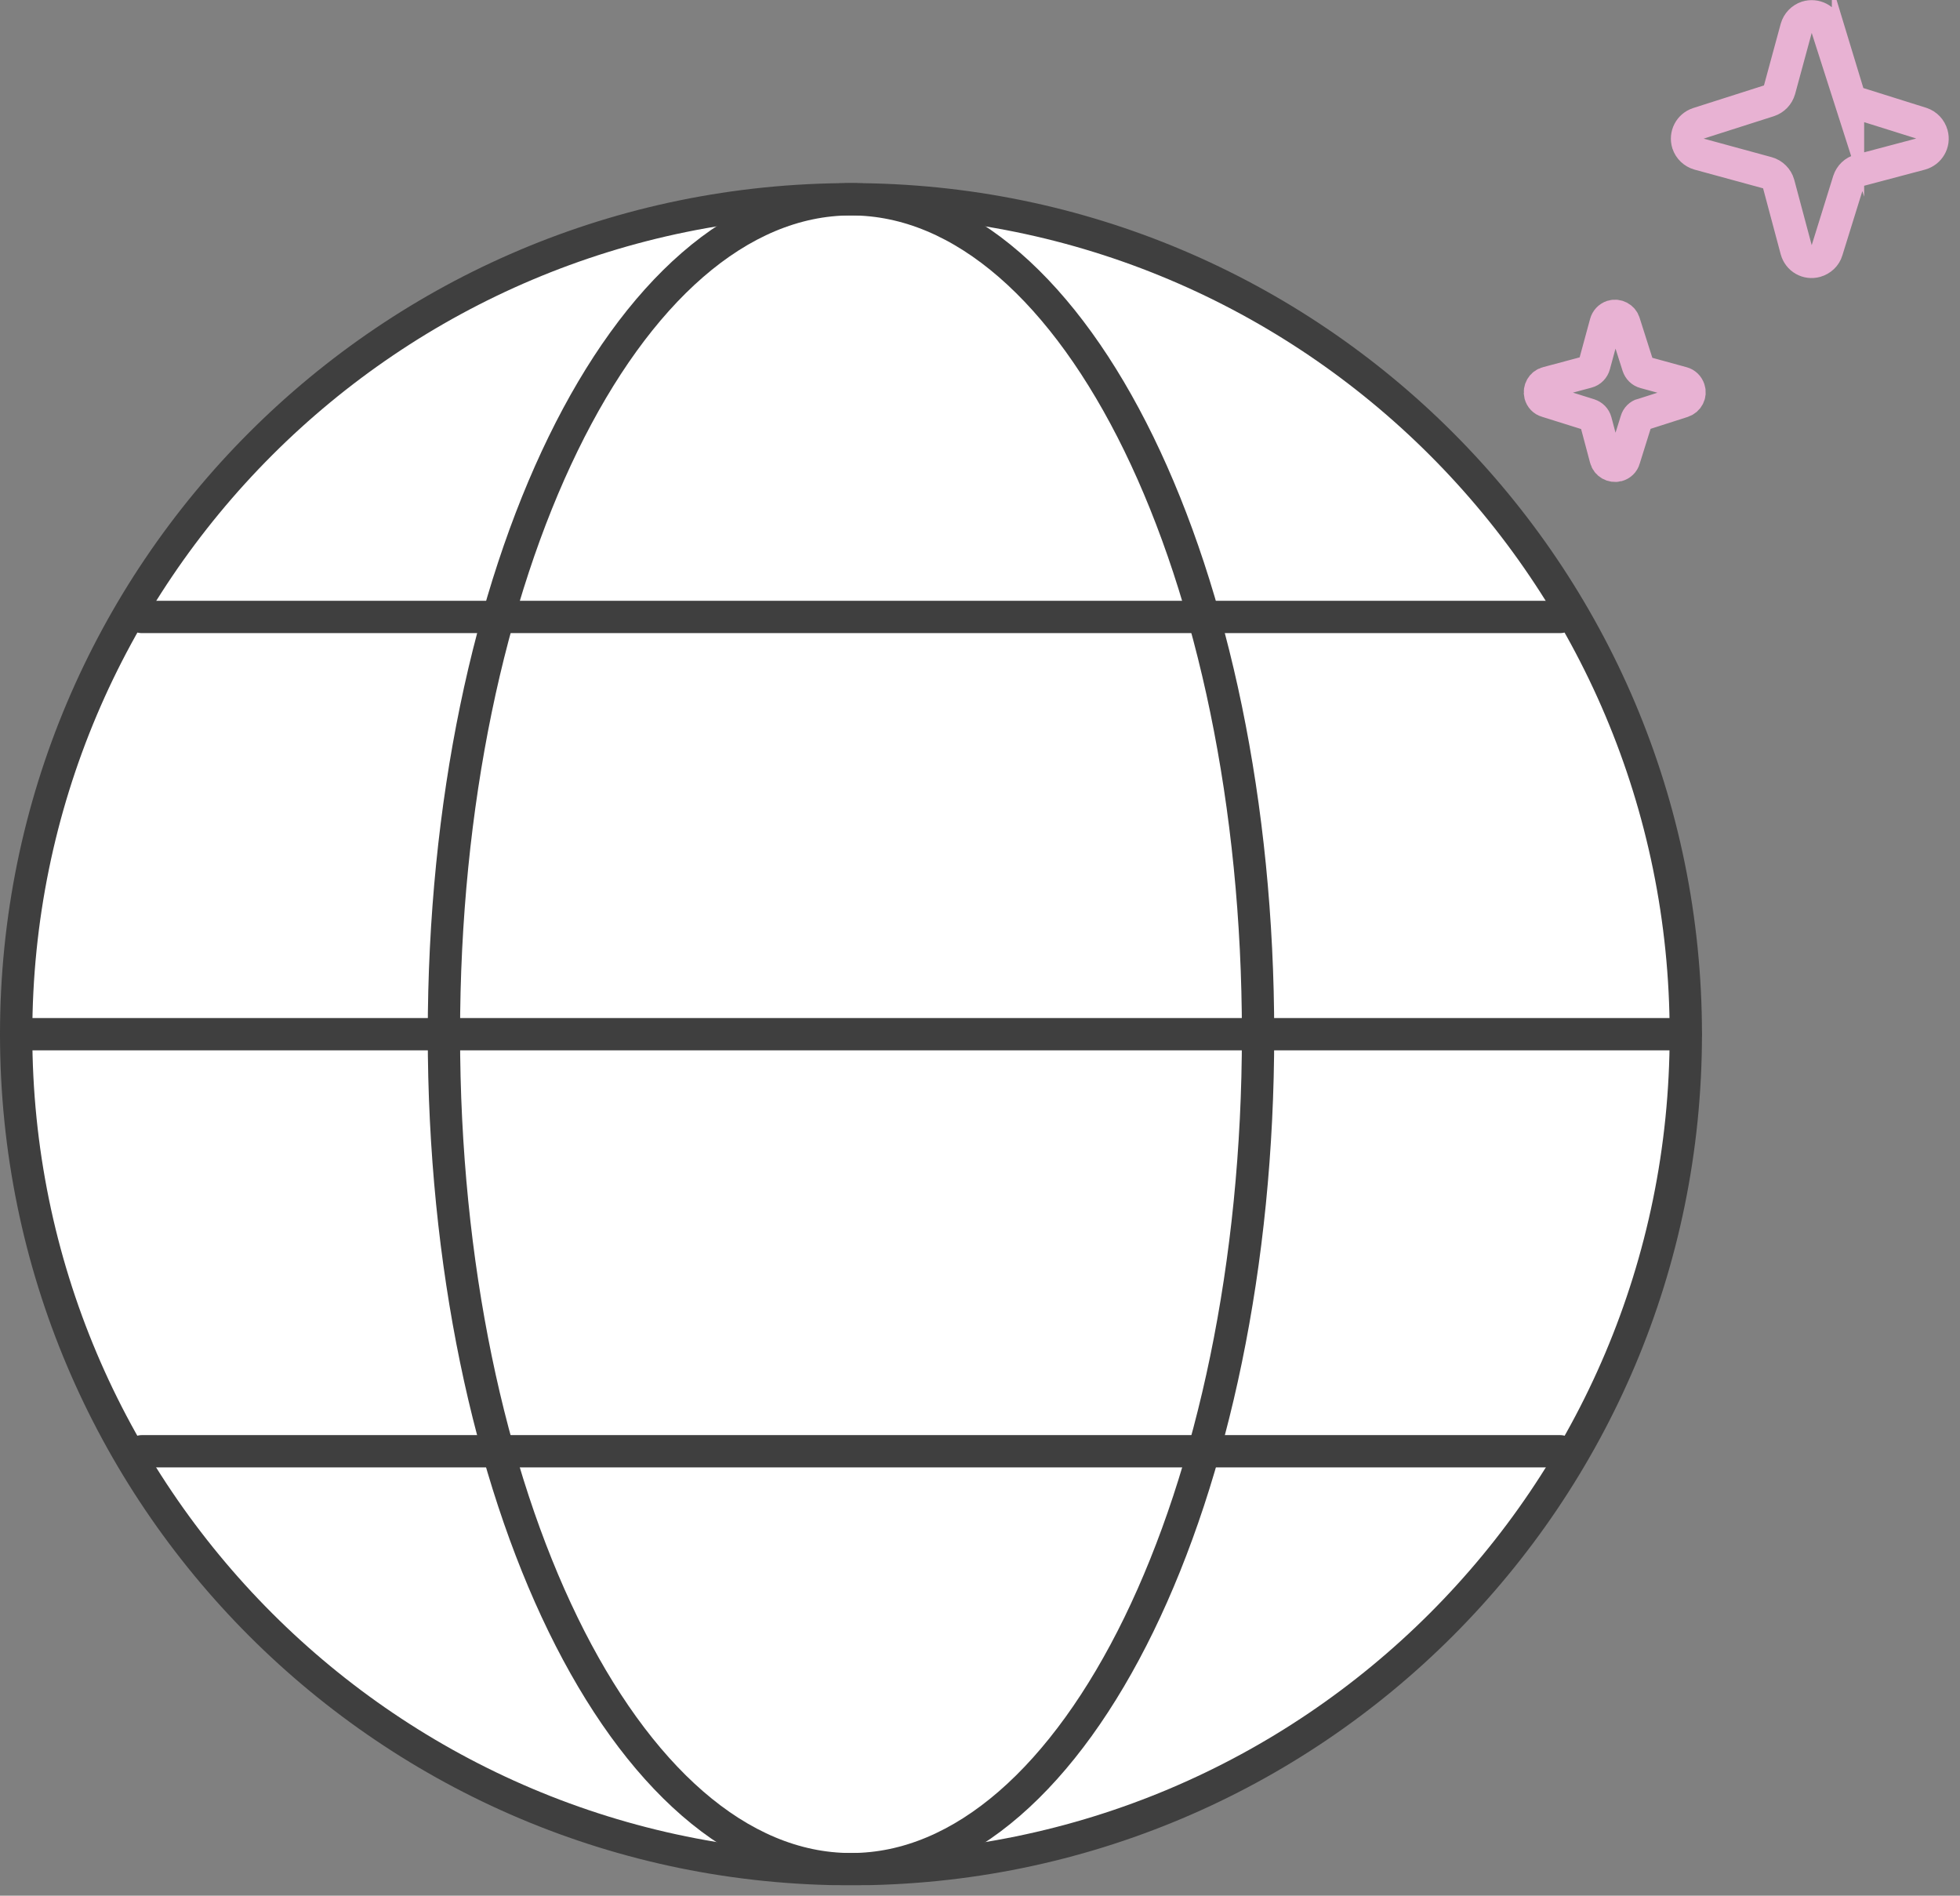
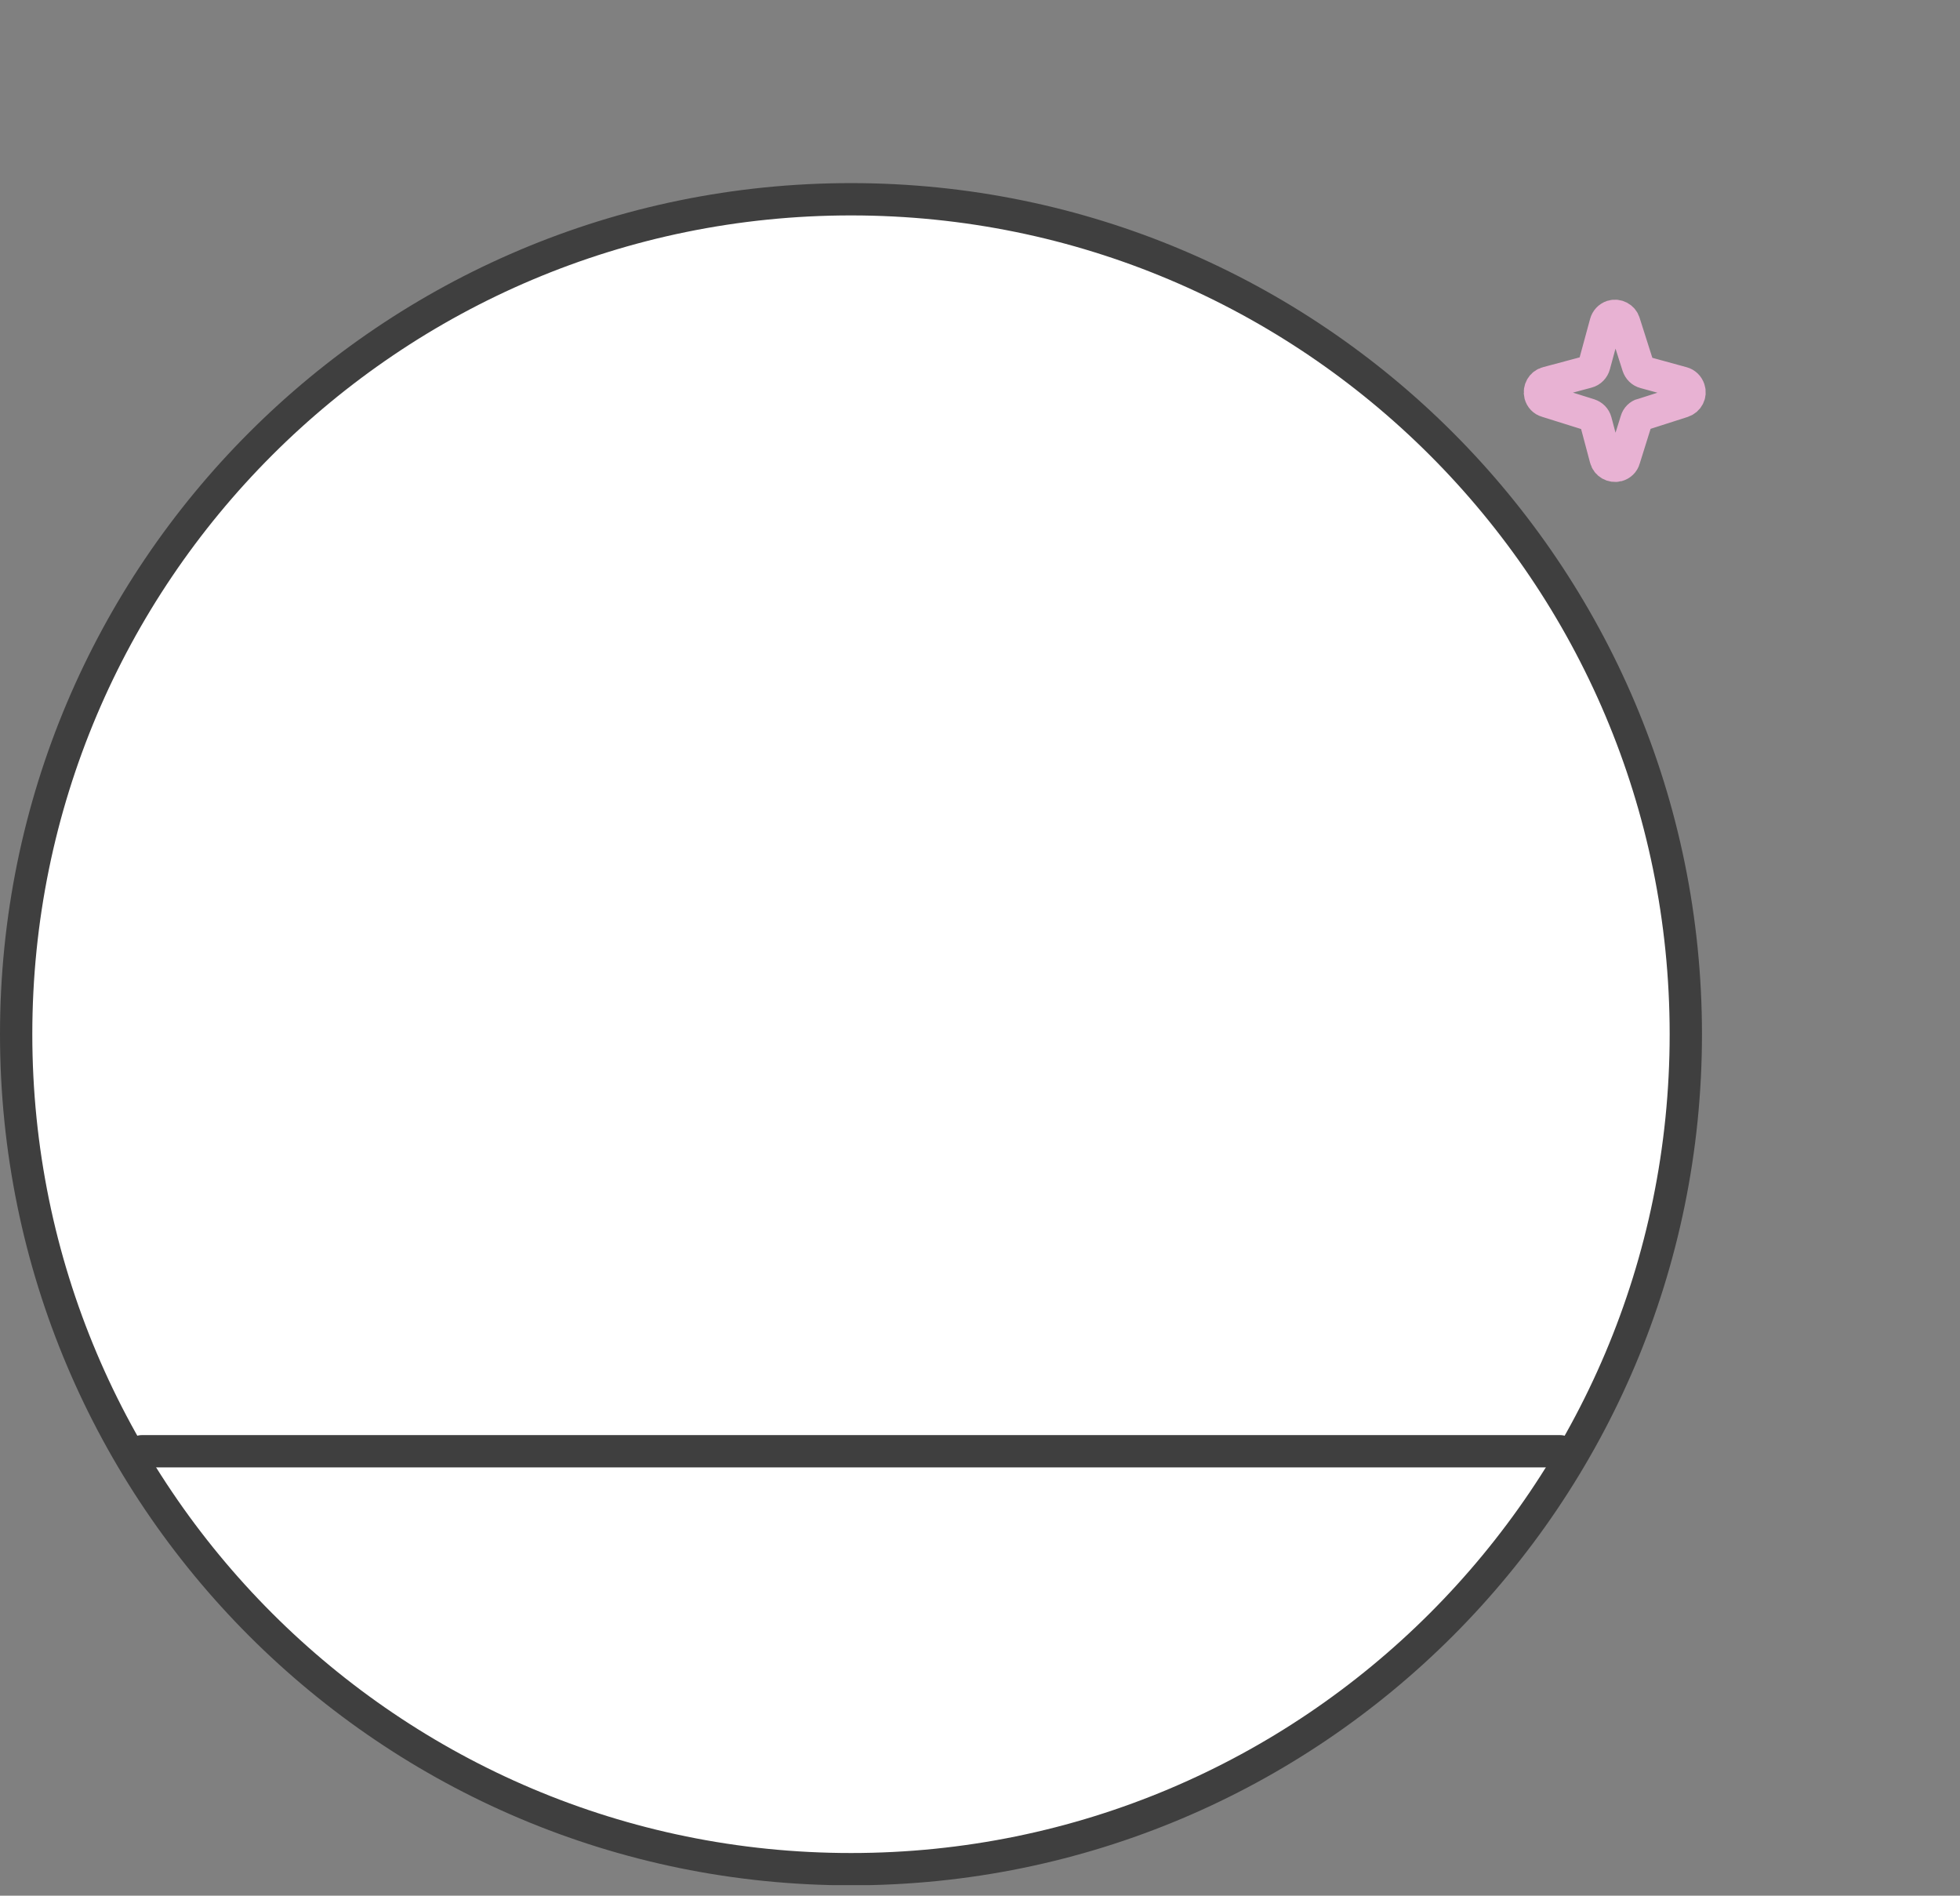
<svg xmlns="http://www.w3.org/2000/svg" width="91" height="88" viewBox="0 0 91 88" fill="none">
  <rect x="0" y="0" width="91" height="88" fill="#808080" stroke="none" />
  <g clip-path="url(#clip0_548_3663)">
-     <path d="M85.8 4.33L84.82 1.27C84.7 0.88 84.28 0.67 83.89 0.79C83.65 0.87 83.47 1.06 83.4 1.3L82.62 4.17C82.55 4.41 82.37 4.6 82.13 4.68L78.84 5.73C78.45 5.86 78.24 6.27 78.36 6.66C78.44 6.9 78.63 7.08 78.87 7.15L82.06 8.02C82.31 8.09 82.51 8.29 82.58 8.54L83.4 11.61C83.51 12.01 83.91 12.24 84.31 12.13C84.55 12.06 84.75 11.88 84.82 11.64L85.83 8.39C85.91 8.15 86.1 7.96 86.35 7.9L89.18 7.15C89.57 7.04 89.81 6.64 89.7 6.24C89.63 5.99 89.45 5.8 89.21 5.72L86.28 4.8C86.05 4.73 85.87 4.55 85.8 4.32V4.33Z" stroke="#E8B2D3" stroke-width="1.5" stroke-miterlimit="10" stroke-linecap="round" />
    <path d="M76.26 19.24L78.13 18.64C78.37 18.56 78.5 18.31 78.42 18.07C78.37 17.92 78.26 17.81 78.11 17.77L76.36 17.29C76.21 17.25 76.1 17.14 76.05 16.99L75.41 14.98C75.34 14.74 75.08 14.61 74.85 14.68C74.7 14.73 74.59 14.85 74.55 15L74.02 16.95C73.98 17.1 73.86 17.23 73.7 17.27L71.83 17.77C71.59 17.83 71.45 18.08 71.51 18.32C71.55 18.47 71.66 18.59 71.81 18.63L73.79 19.25C73.94 19.3 74.05 19.41 74.09 19.56L74.55 21.29C74.61 21.53 74.86 21.67 75.1 21.61C75.25 21.57 75.37 21.46 75.41 21.31L75.97 19.52C76.01 19.38 76.12 19.27 76.26 19.23V19.24Z" stroke="#E8B2D3" stroke-width="1.5" stroke-miterlimit="10" stroke-linecap="round" />
    <path d="M39.51 86.77C60.917 86.77 78.27 69.417 78.27 48.01C78.27 26.603 60.917 9.25 39.51 9.25C18.103 9.25 0.75 26.603 0.75 48.01C0.75 69.417 18.103 86.77 39.51 86.77Z" fill="white" stroke="#3F3F3F" stroke-width="1.5" stroke-miterlimit="10" stroke-linecap="round" />
-     <path d="M39.51 86.77C49.949 86.77 58.41 69.417 58.41 48.01C58.41 26.603 49.949 9.25 39.51 9.25C29.072 9.25 20.61 26.603 20.61 48.01C20.61 69.417 29.072 86.77 39.51 86.77Z" stroke="#3F3F3F" stroke-width="1.5" stroke-miterlimit="10" stroke-linecap="round" />
-     <path d="M78.26 48.01H0.75" stroke="#3F3F3F" stroke-width="1.5" stroke-miterlimit="10" stroke-linecap="round" />
-     <path d="M6.58 28.64H72.44" stroke="#3F3F3F" stroke-width="1.5" stroke-miterlimit="10" stroke-linecap="round" />
    <path d="M6.58 67.37H72.44" stroke="#3F3F3F" stroke-width="1.5" stroke-miterlimit="10" stroke-linecap="round" />
  </g>
  <defs>
    <clipPath id="clip0_548_3663">
      <rect width="90.48" height="87.51" fill="white" />
    </clipPath>
  </defs>
</svg>